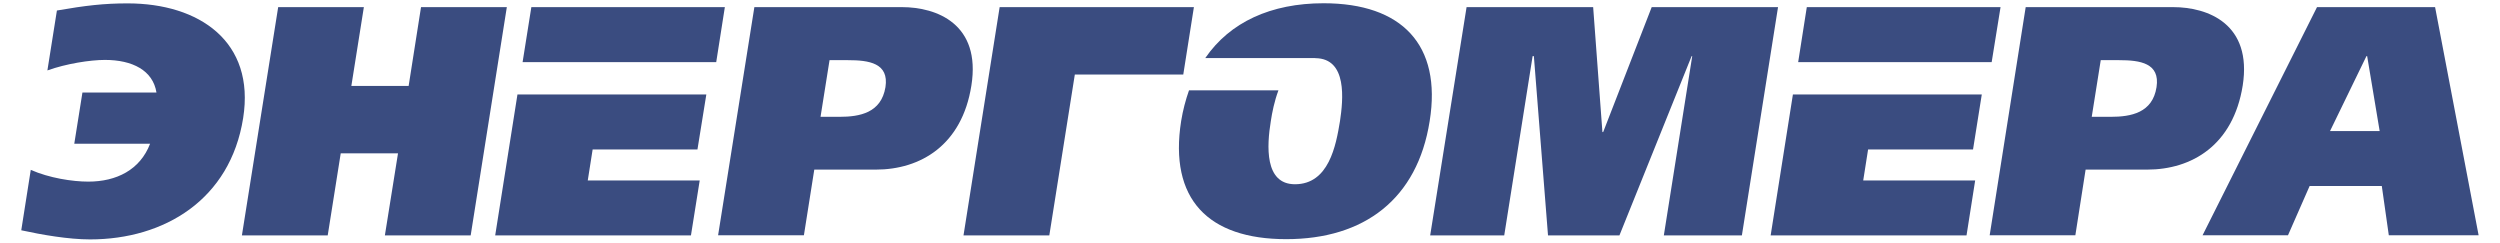
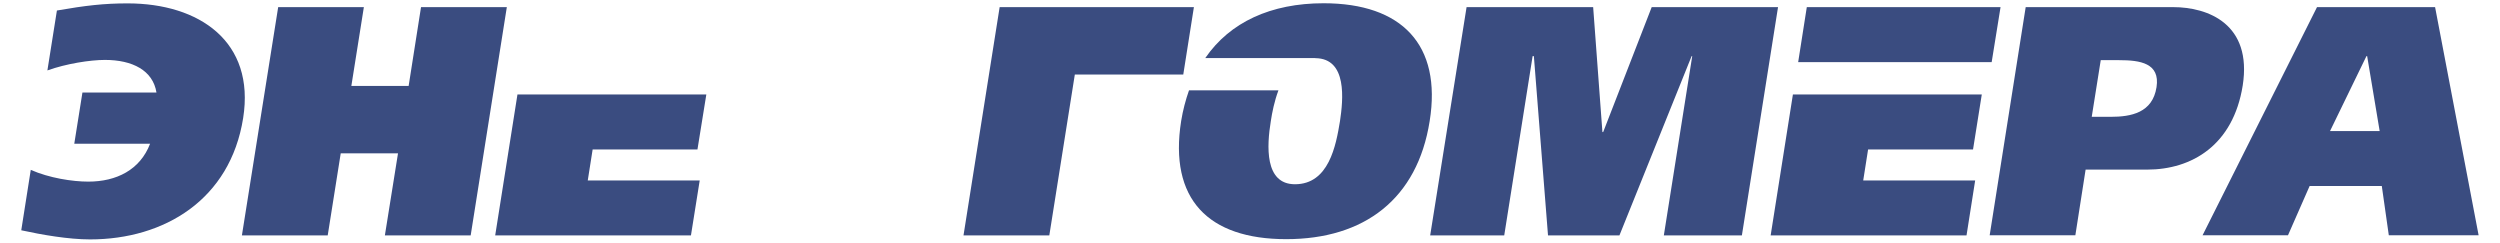
<svg xmlns="http://www.w3.org/2000/svg" id="Слой_1" x="0px" y="0px" viewBox="0 0 1998.7 193.9" style="enable-background:new 0 0 1998.7 193.9;" xml:space="preserve">
  <style type="text/css"> .st0{fill:#3A4C80;} </style>
  <g>
    <g>
-       <polyline class="st0" points="572.6,49.7 579.5,5.7 424.8,5.7 417.8,49.7 572.6,49.7 " />
      <polyline class="st0" points="1592.3,49.7 1599.4,5.7 1444.5,5.7 1437.6,49.7 1592.3,49.7 " />
      <path class="st0" d="M59.4,114.8l6.5-40.8h59.2c-2.8-17.7-19.2-26.1-41.2-26.1c-11.8,0-31,3-46,8.4l7.6-47.9 c23-4,37.6-5.7,56.5-5.7c57.3,0,102.1,30.5,92.4,91.7c-10.3,65.1-62.9,97-122.4,97c-17.3,0-38.5-3.7-55-7.3l7.6-48.3 c14.7,6.5,33.2,9.4,46,9.4c22.5,0,41.4-9.4,49.4-30.3H59.4" />
      <polyline class="st0" points="336.6,5.7 405.2,5.7 376.3,188.2 307.7,188.2 318.2,122.6 272.4,122.6 262,188.2 193.4,188.2 222.4,5.7 290.9,5.7 280.9,68.7 326.7,68.7 336.6,5.7 " />
      <polyline class="st0" points="413.7,75.5 395.9,188.2 552.4,188.2 559.4,144.3 469.9,144.3 473.8,119.5 557.6,119.5 564.7,75.5 413.7,75.5 " />
      <polyline class="st0" points="1433.4,75.5 1415.6,188.2 1572.2,188.2 1579.1,144.3 1489.6,144.3 1493.5,119.5 1577.4,119.5 1584.4,75.5 1433.4,75.5 " />
-       <path class="st0" d="M603.1,5.7h118c27.8,0,63.3,13.5,55.5,62.7c-7.5,47.6-40.6,67.2-76.4,67.2h-49.2l-8.3,52.5h-68.6L603.1,5.7z M656,93.4h15.1c16.4,0,33.4-3.2,36.8-23.7c3-19.3-13.2-21.6-29.9-21.6h-14.8L656,93.4" />
      <polyline class="st0" points="799.2,5.7 954.5,5.7 946,59.6 859.3,59.6 838.9,188.2 770.3,188.2 799.2,5.7 " />
      <path class="st0" d="M1058.2,2.6c-42.1,0-74.9,15.1-94.6,43.8h88v0.1c25.8,0.2,22.2,33.5,19.7,50.3c-3.2,19.6-8.9,50.5-36,50.5 c-24.5,0-22.5-30.9-19.3-50.5c1-6.7,2.8-15.8,6.1-24.6h-71.5c-2.7,7.7-4.9,15.9-6.3,24.6c-9.8,62.3,21.5,94.4,84,94.4 c62.5,0,104.9-32.2,114.7-94.4C1152.8,35.8,1120.7,2.6,1058.2,2.6" />
      <polyline class="st0" points="1172.5,5.7 1273.7,5.7 1281.1,105.6 1281.7,105.6 1320.5,5.7 1421.5,5.7 1392.6,188.2 1330.2,188.2 1352.9,44.9 1352.4,44.9 1294.7,188.2 1237.6,188.2 1226.3,44.9 1225.3,44.9 1202.6,188.2 1143.4,188.2 1172.5,5.7 " />
      <path class="st0" d="M1619.5,5.7h117.9c27.9,0,63.3,13.5,55.6,62.7c-7.6,47.6-40.6,67.2-76.4,67.2h-49.2l-8.2,52.5h-68.5 L1619.5,5.7z M1672.3,93.4h15.1c16.4,0,33.5-3.2,36.7-23.7c3-19.3-13.2-21.6-29.8-21.6h-14.8L1672.3,93.4" />
      <path class="st0" d="M1852.4,5.7h94.4l34.8,182.4h-71.8l-5.6-39.4h-57.7l-17.3,39.4h-68.3L1852.4,5.7z M1862.8,104.8h39.7 l-10-59.9h-0.6L1862.8,104.8" />
    </g>
  </g>
</svg>